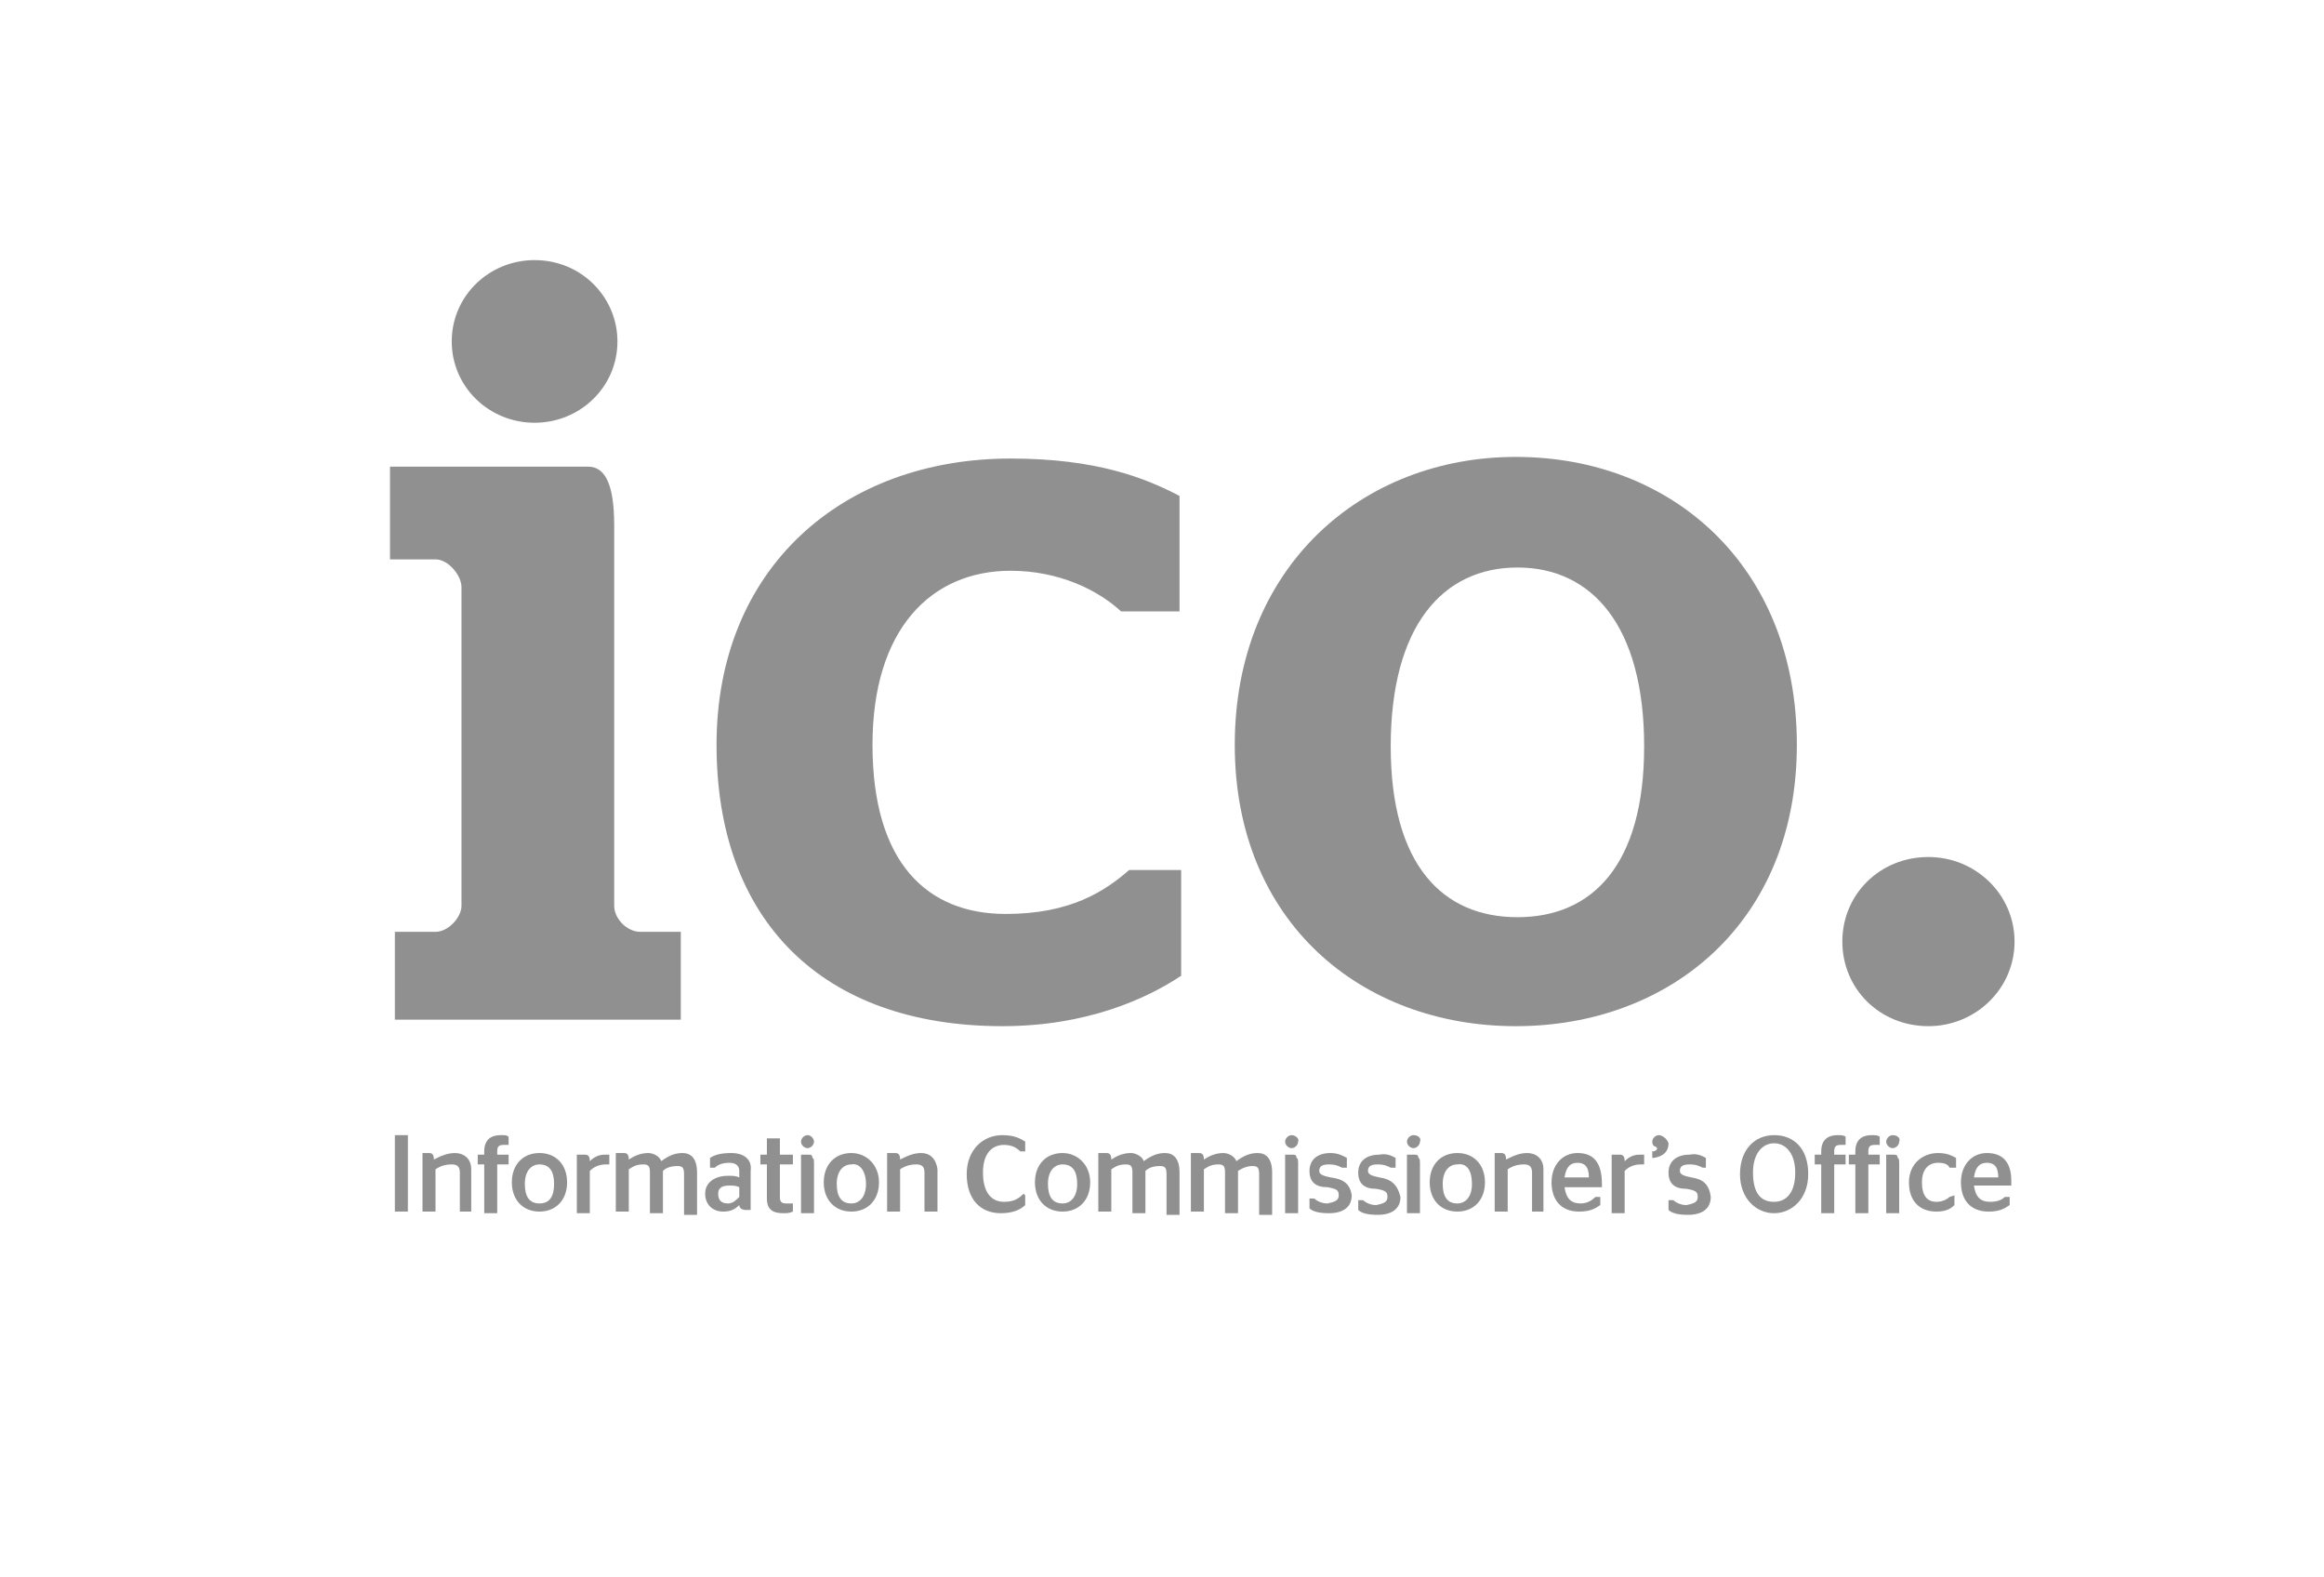
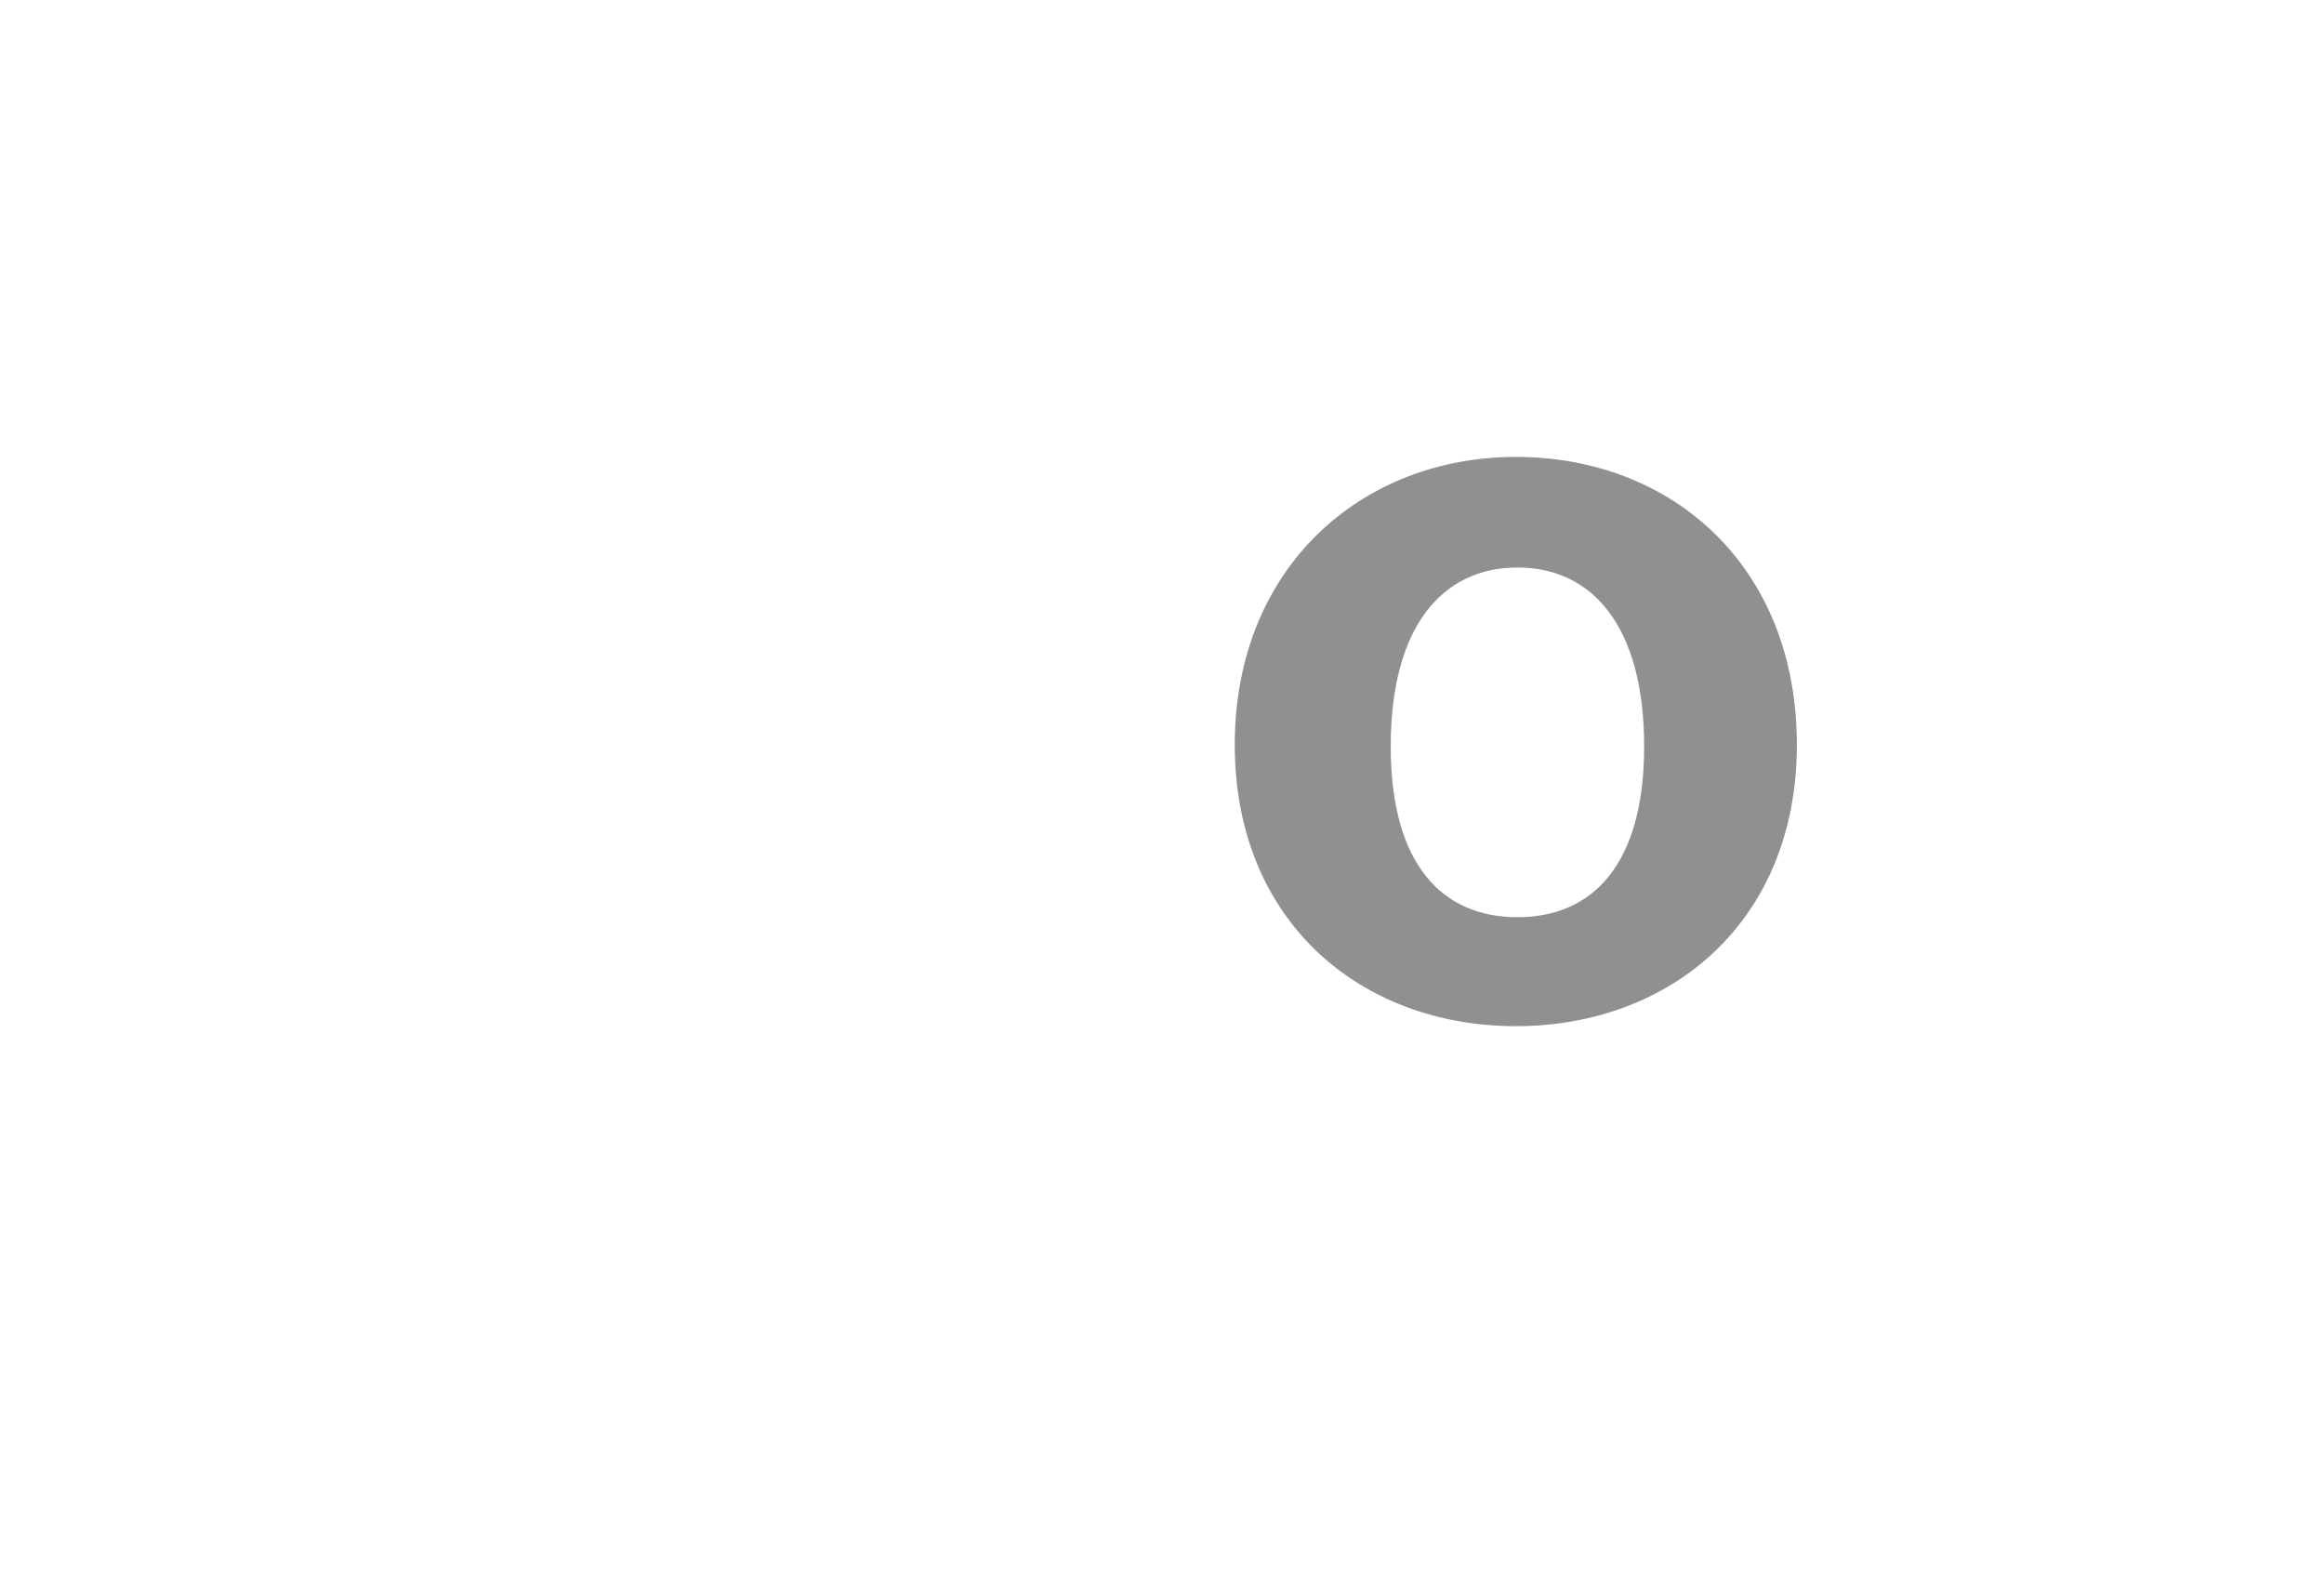
<svg xmlns="http://www.w3.org/2000/svg" width="100%" height="100%" viewBox="0 0 143 97" version="1.1" xml:space="preserve" style="fill-rule:evenodd;clip-rule:evenodd;stroke-linejoin:round;stroke-miterlimit:2;">
  <g id="Artboard1" transform="matrix(1.083,0,0,1.128,16.25,12.407)">
-     <rect x="-15" y="-11" width="132" height="86" style="fill:none;" />
    <g transform="matrix(0.923,0,0,0.887,7.154,3.186)">
-       <path d="M3.8,5C3.8,2.2 6.1,0 8.9,0C11.8,0 14,2.3 14,5C14,7.8 11.7,10 8.9,10C6.1,10 3.8,7.8 3.8,5M0.3,41.3L2.8,41.3C3.6,41.3 4.4,40.4 4.4,39.7L4.4,20.1C4.4,19.4 3.6,18.4 2.8,18.4L0,18.4L0,12.7L12.2,12.7C13.2,12.7 13.8,13.7 13.8,16.3L13.8,39.7C13.8,40.5 14.6,41.3 15.4,41.3L17.9,41.3L17.9,46.7L0.3,46.7L0.3,41.3Z" style="fill:rgb(144,144,144);fill-rule:nonzero;" />
-     </g>
+       </g>
    <g transform="matrix(0.923,0,0,0.887,7.154,3.186)">
-       <path d="M20.1,29.8C20.1,18.9 27.9,12.2 38.2,12.2C43.5,12.2 46.5,13.4 48.6,14.5L48.6,21.6L45,21.6C43.6,20.3 41.2,19.1 38.2,19.1C33.3,19.1 29.7,22.7 29.7,29.8C29.7,37.1 33.1,40.2 37.9,40.2C41.9,40.2 44,38.8 45.5,37.5L48.7,37.5L48.7,44C46.6,45.4 42.9,47.1 37.7,47.1C26.6,47.1 20.1,40.6 20.1,29.8" style="fill:rgb(144,144,144);fill-rule:nonzero;" />
-     </g>
+       </g>
    <g transform="matrix(0.923,0,0,0.887,7.154,3.186)">
      <path d="M77.2,29.9C77.2,22.5 74,18.9 69.4,18.9C64.8,18.9 61.6,22.5 61.6,29.9C61.6,37.2 64.8,40.4 69.4,40.4C74,40.4 77.2,37.2 77.2,29.9M52,29.8C52,18.9 59.8,12.1 69.3,12.1C78.9,12.1 86.6,18.8 86.6,29.8C86.6,40.7 78.8,47.1 69.3,47.1C59.8,47.1 52,40.7 52,29.8" style="fill:rgb(144,144,144);fill-rule:nonzero;" />
    </g>
    <g transform="matrix(0.923,0,0,0.887,7.154,3.186)">
-       <path d="M89.4,41.9C89.4,39 91.7,36.7 94.7,36.7C97.6,36.7 100,39 100,41.9C100,44.8 97.6,47.1 94.7,47.1C91.7,47.1 89.4,44.8 89.4,41.9" style="fill:rgb(144,144,144);fill-rule:nonzero;" />
-     </g>
+       </g>
    <g transform="matrix(0.923,0,0,0.887,7.154,3.186)">
-       <path d="M97.5,56.4C97.6,55.7 97.9,55.5 98.3,55.5C98.7,55.5 99,55.7 99,56.4L97.5,56.4ZM98.3,54.9C97.4,54.9 96.7,55.6 96.7,56.7C96.7,57.8 97.3,58.5 98.4,58.5C99.1,58.5 99.4,58.3 99.7,58.1L99.7,57.6L99.4,57.6C99.2,57.8 98.9,57.9 98.5,57.9C97.9,57.9 97.6,57.6 97.5,56.9L99.8,56.9L99.8,56.6C99.8,55.5 99.3,54.9 98.3,54.9M96,57.6C95.9,57.7 95.6,57.9 95.2,57.9C94.6,57.9 94.3,57.5 94.3,56.7C94.3,55.9 94.7,55.5 95.3,55.5C95.7,55.5 95.9,55.6 96,55.8L96.4,55.8L96.4,55.2C96.2,55.1 95.9,54.9 95.3,54.9C94.3,54.9 93.5,55.6 93.5,56.7C93.5,57.8 94.1,58.5 95.2,58.5C95.8,58.5 96.1,58.3 96.3,58.1L96.3,57.5L96,57.6ZM92.5,53.8C92.3,53.8 92.1,54 92.1,54.2C92.1,54.4 92.3,54.6 92.5,54.6C92.7,54.6 92.9,54.4 92.9,54.2C93,54 92.8,53.8 92.5,53.8M92.5,55L92.1,55L92.1,58.6L92.9,58.6L92.9,55.6C92.9,55.4 92.9,55.2 92.8,55.2C92.8,55 92.7,55 92.5,55M91.2,53.8C90.6,53.8 90.2,54.1 90.2,54.8L90.2,55L89.8,55L89.8,55.6L90.2,55.6L90.2,58.6L91,58.6L91,55.6L91.7,55.6L91.7,55L91,55L91,54.8C91,54.5 91.1,54.4 91.4,54.4L91.7,54.4L91.7,53.9C91.6,53.8 91.4,53.8 91.2,53.8M89.1,53.8C88.5,53.8 88.1,54.1 88.1,54.8L88.1,55L87.7,55L87.7,55.6L88.1,55.6L88.1,58.6L88.9,58.6L88.9,55.6L89.6,55.6L89.6,55L88.9,55L88.9,54.8C88.9,54.5 89,54.4 89.3,54.4L89.6,54.4L89.6,53.9C89.5,53.8 89.3,53.8 89.1,53.8M85.2,57.9C84.4,57.9 83.9,57.4 83.9,56.1C83.9,54.9 84.5,54.3 85.2,54.3C85.9,54.3 86.5,54.9 86.5,56.1C86.5,57.4 85.9,57.9 85.2,57.9M85.2,53.8C84,53.8 83.1,54.7 83.1,56.2C83.1,57.7 84.1,58.6 85.2,58.6C86.3,58.6 87.3,57.7 87.3,56.2C87.3,54.6 86.4,53.8 85.2,53.8M80.1,56.4C79.6,56.3 79.4,56.2 79.4,56C79.4,55.7 79.6,55.6 80,55.6C80.4,55.6 80.6,55.7 80.8,55.8L81,55.8L81,55.2C80.8,55.1 80.5,54.9 80,55C79.2,55 78.7,55.4 78.7,56.1C78.7,56.8 79.1,57.1 79.8,57.1C80.4,57.2 80.5,57.3 80.5,57.6C80.5,57.9 80.3,58 79.8,58.1C79.4,58.1 79.1,57.9 79,57.8L78.7,57.8L78.7,58.4C78.9,58.6 79.3,58.7 79.9,58.7C80.8,58.7 81.3,58.3 81.3,57.6C81.2,56.8 80.8,56.5 80.1,56.4M78.1,53.8C77.9,53.8 77.7,54 77.7,54.2C77.7,54.4 77.8,54.5 77.9,54.5L78,54.6C78,54.7 77.9,54.8 77.7,54.8L77.7,55.2L77.8,55.2C78.4,55.1 78.7,54.8 78.7,54.3C78.6,54 78.3,53.8 78.1,53.8M76.9,55C76.5,55 76.2,55.2 76,55.4C76,55.1 75.9,55 75.7,55L75.2,55L75.2,58.6L76,58.6L76,56C76.2,55.8 76.5,55.6 77,55.6L77.2,55.6L77.2,55L76.9,55M72.3,56.4C72.4,55.7 72.7,55.5 73.1,55.5C73.5,55.5 73.8,55.7 73.8,56.4L72.3,56.4ZM73.1,54.9C72.2,54.9 71.5,55.6 71.5,56.7C71.5,57.8 72.1,58.5 73.2,58.5C73.9,58.5 74.2,58.3 74.5,58.1L74.5,57.6L74.2,57.6C74,57.8 73.7,58 73.3,58C72.7,58 72.4,57.7 72.3,57L74.6,57L74.6,56.8C74.6,55.5 74.1,54.9 73.1,54.9M70,54.9C69.5,54.9 69.1,55.1 68.7,55.3C68.7,55 68.6,54.9 68.4,54.9L68,54.9L68,58.5L68.8,58.5L68.8,55.9C69.1,55.7 69.4,55.6 69.8,55.6C70.1,55.6 70.3,55.7 70.3,56.1L70.3,58.5L71,58.5L71,55.9C71,55.2 70.5,54.9 70,54.9M66.6,56.8C66.6,57.6 66.2,58 65.7,58C65.1,58 64.8,57.6 64.8,56.8C64.8,56 65.2,55.6 65.7,55.6C66.3,55.5 66.6,56 66.6,56.8ZM65.7,54.9C64.7,54.9 64,55.6 64,56.7C64,57.8 64.7,58.5 65.7,58.5C66.7,58.5 67.4,57.8 67.4,56.7C67.4,55.6 66.7,54.9 65.7,54.9M63,55L62.6,55L62.6,58.6L63.4,58.6L63.4,55.6C63.4,55.4 63.4,55.2 63.3,55.2C63.3,55 63.2,55 63,55M63,53.8C62.8,53.8 62.6,54 62.6,54.2C62.6,54.4 62.8,54.6 63,54.6C63.2,54.6 63.4,54.4 63.4,54.2C63.5,54 63.3,53.8 63,53.8M60.9,56.4C60.4,56.3 60.2,56.2 60.2,56C60.2,55.7 60.4,55.6 60.8,55.6C61.2,55.6 61.4,55.7 61.6,55.8L61.9,55.8L61.9,55.2C61.7,55.1 61.4,54.9 60.9,55C60.1,55 59.6,55.4 59.6,56.1C59.6,56.8 60,57.1 60.7,57.1C61.3,57.2 61.4,57.3 61.4,57.6C61.4,57.9 61.2,58 60.7,58.1C60.3,58.1 60,57.9 59.9,57.8L59.6,57.8L59.6,58.4C59.8,58.6 60.2,58.7 60.8,58.7C61.7,58.7 62.2,58.3 62.2,57.6C62,56.8 61.6,56.5 60.9,56.4M57.9,56.4C57.4,56.3 57.2,56.2 57.2,56C57.2,55.7 57.4,55.6 57.8,55.6C58.2,55.6 58.4,55.7 58.6,55.8L58.9,55.8L58.9,55.2C58.7,55.1 58.4,54.9 57.9,54.9C57.1,54.9 56.6,55.3 56.6,56C56.6,56.7 57,57 57.7,57C58.3,57.1 58.4,57.2 58.4,57.5C58.4,57.8 58.2,57.9 57.7,58C57.3,58 57,57.8 56.9,57.7L56.6,57.7L56.6,58.3C56.8,58.5 57.2,58.6 57.8,58.6C58.7,58.6 59.2,58.2 59.2,57.5C59.1,56.8 58.7,56.5 57.9,56.4M55.5,53.8C55.3,53.8 55.1,54 55.1,54.2C55.1,54.4 55.3,54.6 55.5,54.6C55.7,54.6 55.9,54.4 55.9,54.2C56,54 55.7,53.8 55.5,53.8M55.5,55L55.1,55L55.1,58.6L55.9,58.6L55.9,55.6C55.9,55.4 55.9,55.2 55.8,55.2C55.8,55 55.7,55 55.5,55M53.4,54.9C52.9,54.9 52.5,55.1 52.1,55.4C52,55.1 51.6,54.9 51.3,54.9C50.8,54.9 50.4,55.1 50.1,55.3C50.1,55 50,54.9 49.8,54.9L49.3,54.9L49.3,58.5L50.1,58.5L50.1,55.9C50.4,55.7 50.6,55.6 51,55.6C51.3,55.6 51.4,55.7 51.4,56.1L51.4,58.6L52.2,58.6L52.2,56C52.5,55.8 52.8,55.7 53.1,55.7C53.4,55.7 53.5,55.8 53.5,56.2L53.5,58.7L54.3,58.7L54.3,56.1C54.3,55.2 53.9,54.9 53.4,54.9M47.7,54.9C47.2,54.9 46.8,55.1 46.4,55.4C46.3,55.1 45.9,54.9 45.6,54.9C45.1,54.9 44.7,55.1 44.4,55.3C44.4,55 44.3,54.9 44.1,54.9L43.6,54.9L43.6,58.5L44.4,58.5L44.4,55.9C44.7,55.7 44.9,55.6 45.3,55.6C45.6,55.6 45.7,55.7 45.7,56.1L45.7,58.6L46.5,58.6L46.5,56C46.7,55.8 47,55.7 47.4,55.7C47.7,55.7 47.8,55.8 47.8,56.2L47.8,58.7L48.6,58.7L48.6,56.1C48.6,55.2 48.2,54.9 47.7,54.9M41.4,58C40.8,58 40.5,57.6 40.5,56.8C40.5,56 40.9,55.6 41.4,55.6C42,55.6 42.3,56 42.3,56.8C42.3,57.6 41.9,58 41.4,58M41.4,54.9C40.4,54.9 39.7,55.6 39.7,56.7C39.7,57.8 40.4,58.5 41.4,58.5C42.4,58.5 43.1,57.8 43.1,56.7C43.1,55.6 42.3,54.9 41.4,54.9M39,57.4C38.7,57.7 38.4,57.9 37.8,57.9C37,57.9 36.5,57.3 36.5,56.1C36.5,55 37,54.4 37.8,54.4C38.3,54.4 38.6,54.6 38.8,54.8L39.1,54.8L39.1,54.2C38.8,54 38.4,53.8 37.7,53.8C36.5,53.8 35.5,54.7 35.5,56.2C35.5,57.7 36.3,58.6 37.6,58.6C38.3,58.6 38.8,58.4 39.1,58.1L39.1,57.5L39,57.4ZM32.7,54.9C32.2,54.9 31.8,55.1 31.4,55.3C31.4,55 31.3,54.9 31.1,54.9L30.6,54.9L30.6,58.5L31.4,58.5L31.4,55.9C31.7,55.7 32,55.6 32.4,55.6C32.7,55.6 32.9,55.7 32.9,56.1L32.9,58.5L33.7,58.5L33.7,55.9C33.6,55.2 33.2,54.9 32.7,54.9M29.3,56.8C29.3,57.6 28.9,58 28.4,58C27.8,58 27.5,57.6 27.5,56.8C27.5,56 27.9,55.6 28.4,55.6C28.9,55.5 29.3,56 29.3,56.8ZM28.4,54.9C27.4,54.9 26.7,55.6 26.7,56.7C26.7,57.8 27.4,58.5 28.4,58.5C29.4,58.5 30.1,57.8 30.1,56.7C30.1,55.6 29.3,54.9 28.4,54.9M25.7,53.8C25.5,53.8 25.3,54 25.3,54.2C25.3,54.4 25.5,54.6 25.7,54.6C25.9,54.6 26.1,54.4 26.1,54.2C26.1,54 25.9,53.8 25.7,53.8M25.7,55L25.3,55L25.3,58.6L26.1,58.6L26.1,55.6C26.1,55.4 26.1,55.2 26,55.2C26,55 25.9,55 25.7,55M24,57.6L24,55.6L24.8,55.6L24.8,55L24,55L24,54L23.2,54L23.2,55L22.8,55L22.8,55.6L23.2,55.6L23.2,57.7C23.2,58.4 23.6,58.6 24.2,58.6C24.4,58.6 24.6,58.6 24.8,58.5L24.8,58L24.4,58C24.1,58 24,57.9 24,57.6M21.5,57.6C21.3,57.8 21.1,58 20.8,58C20.4,58 20.2,57.8 20.2,57.4C20.2,57 20.5,56.9 20.9,56.9C21.1,56.9 21.3,56.9 21.5,57L21.5,57.6ZM21,54.9C20.4,54.9 20,55 19.7,55.2L19.7,55.8L20,55.8C20.2,55.6 20.5,55.5 20.9,55.5C21.3,55.5 21.5,55.7 21.5,56L21.5,56.4C21.3,56.3 21.1,56.3 20.8,56.3C20,56.3 19.4,56.7 19.4,57.4C19.4,58.1 19.9,58.5 20.5,58.5C20.9,58.5 21.2,58.4 21.5,58.1C21.5,58.3 21.7,58.4 21.9,58.4L22.2,58.4L22.2,56C22.3,55.3 21.8,54.9 21,54.9M18,54.9C17.5,54.9 17.1,55.1 16.7,55.4C16.6,55.1 16.2,54.9 15.9,54.9C15.4,54.9 15,55.1 14.7,55.3C14.7,55 14.6,54.9 14.4,54.9L13.9,54.9L13.9,58.5L14.7,58.5L14.7,55.9C15,55.7 15.2,55.6 15.6,55.6C15.9,55.6 16,55.7 16,56.1L16,58.6L16.8,58.6L16.8,56C17,55.8 17.3,55.7 17.7,55.7C18,55.7 18.1,55.8 18.1,56.2L18.1,58.7L18.9,58.7L18.9,56.1C18.9,55.2 18.5,54.9 18,54.9M13.2,55C12.8,55 12.5,55.2 12.3,55.4C12.3,55.1 12.2,55 12,55L11.5,55L11.5,58.6L12.3,58.6L12.3,56C12.5,55.8 12.8,55.6 13.3,55.6L13.5,55.6L13.5,55L13.2,55M9.2,58C8.6,58 8.3,57.6 8.3,56.8C8.3,56 8.7,55.6 9.2,55.6C9.8,55.6 10.1,56 10.1,56.8C10.1,57.6 9.8,58 9.2,58M9.2,54.9C8.2,54.9 7.5,55.6 7.5,56.7C7.5,57.8 8.2,58.5 9.2,58.5C10.2,58.5 10.9,57.8 10.9,56.7C10.9,55.6 10.2,54.9 9.2,54.9M6.8,53.8C6.2,53.8 5.8,54.1 5.8,54.8L5.8,55L5.4,55L5.4,55.6L5.8,55.6L5.8,58.6L6.6,58.6L6.6,55.6L7.3,55.6L7.3,55L6.6,55L6.6,54.8C6.6,54.5 6.7,54.4 7,54.4L7.3,54.4L7.3,53.9C7.2,53.8 7.1,53.8 6.8,53.8M4,54.9C3.5,54.9 3.1,55.1 2.7,55.3C2.7,55 2.6,54.9 2.4,54.9L2,54.9L2,58.5L2.8,58.5L2.8,55.9C3.1,55.7 3.4,55.6 3.8,55.6C4.1,55.6 4.3,55.7 4.3,56.1L4.3,58.5L5,58.5L5,55.9C5,55.2 4.5,54.9 4,54.9M0.3,58.5L1.1,58.5L1.1,53.8L0.3,53.8L0.3,58.5Z" style="fill:rgb(144,144,144);fill-rule:nonzero;" />
-     </g>
+       </g>
  </g>
</svg>